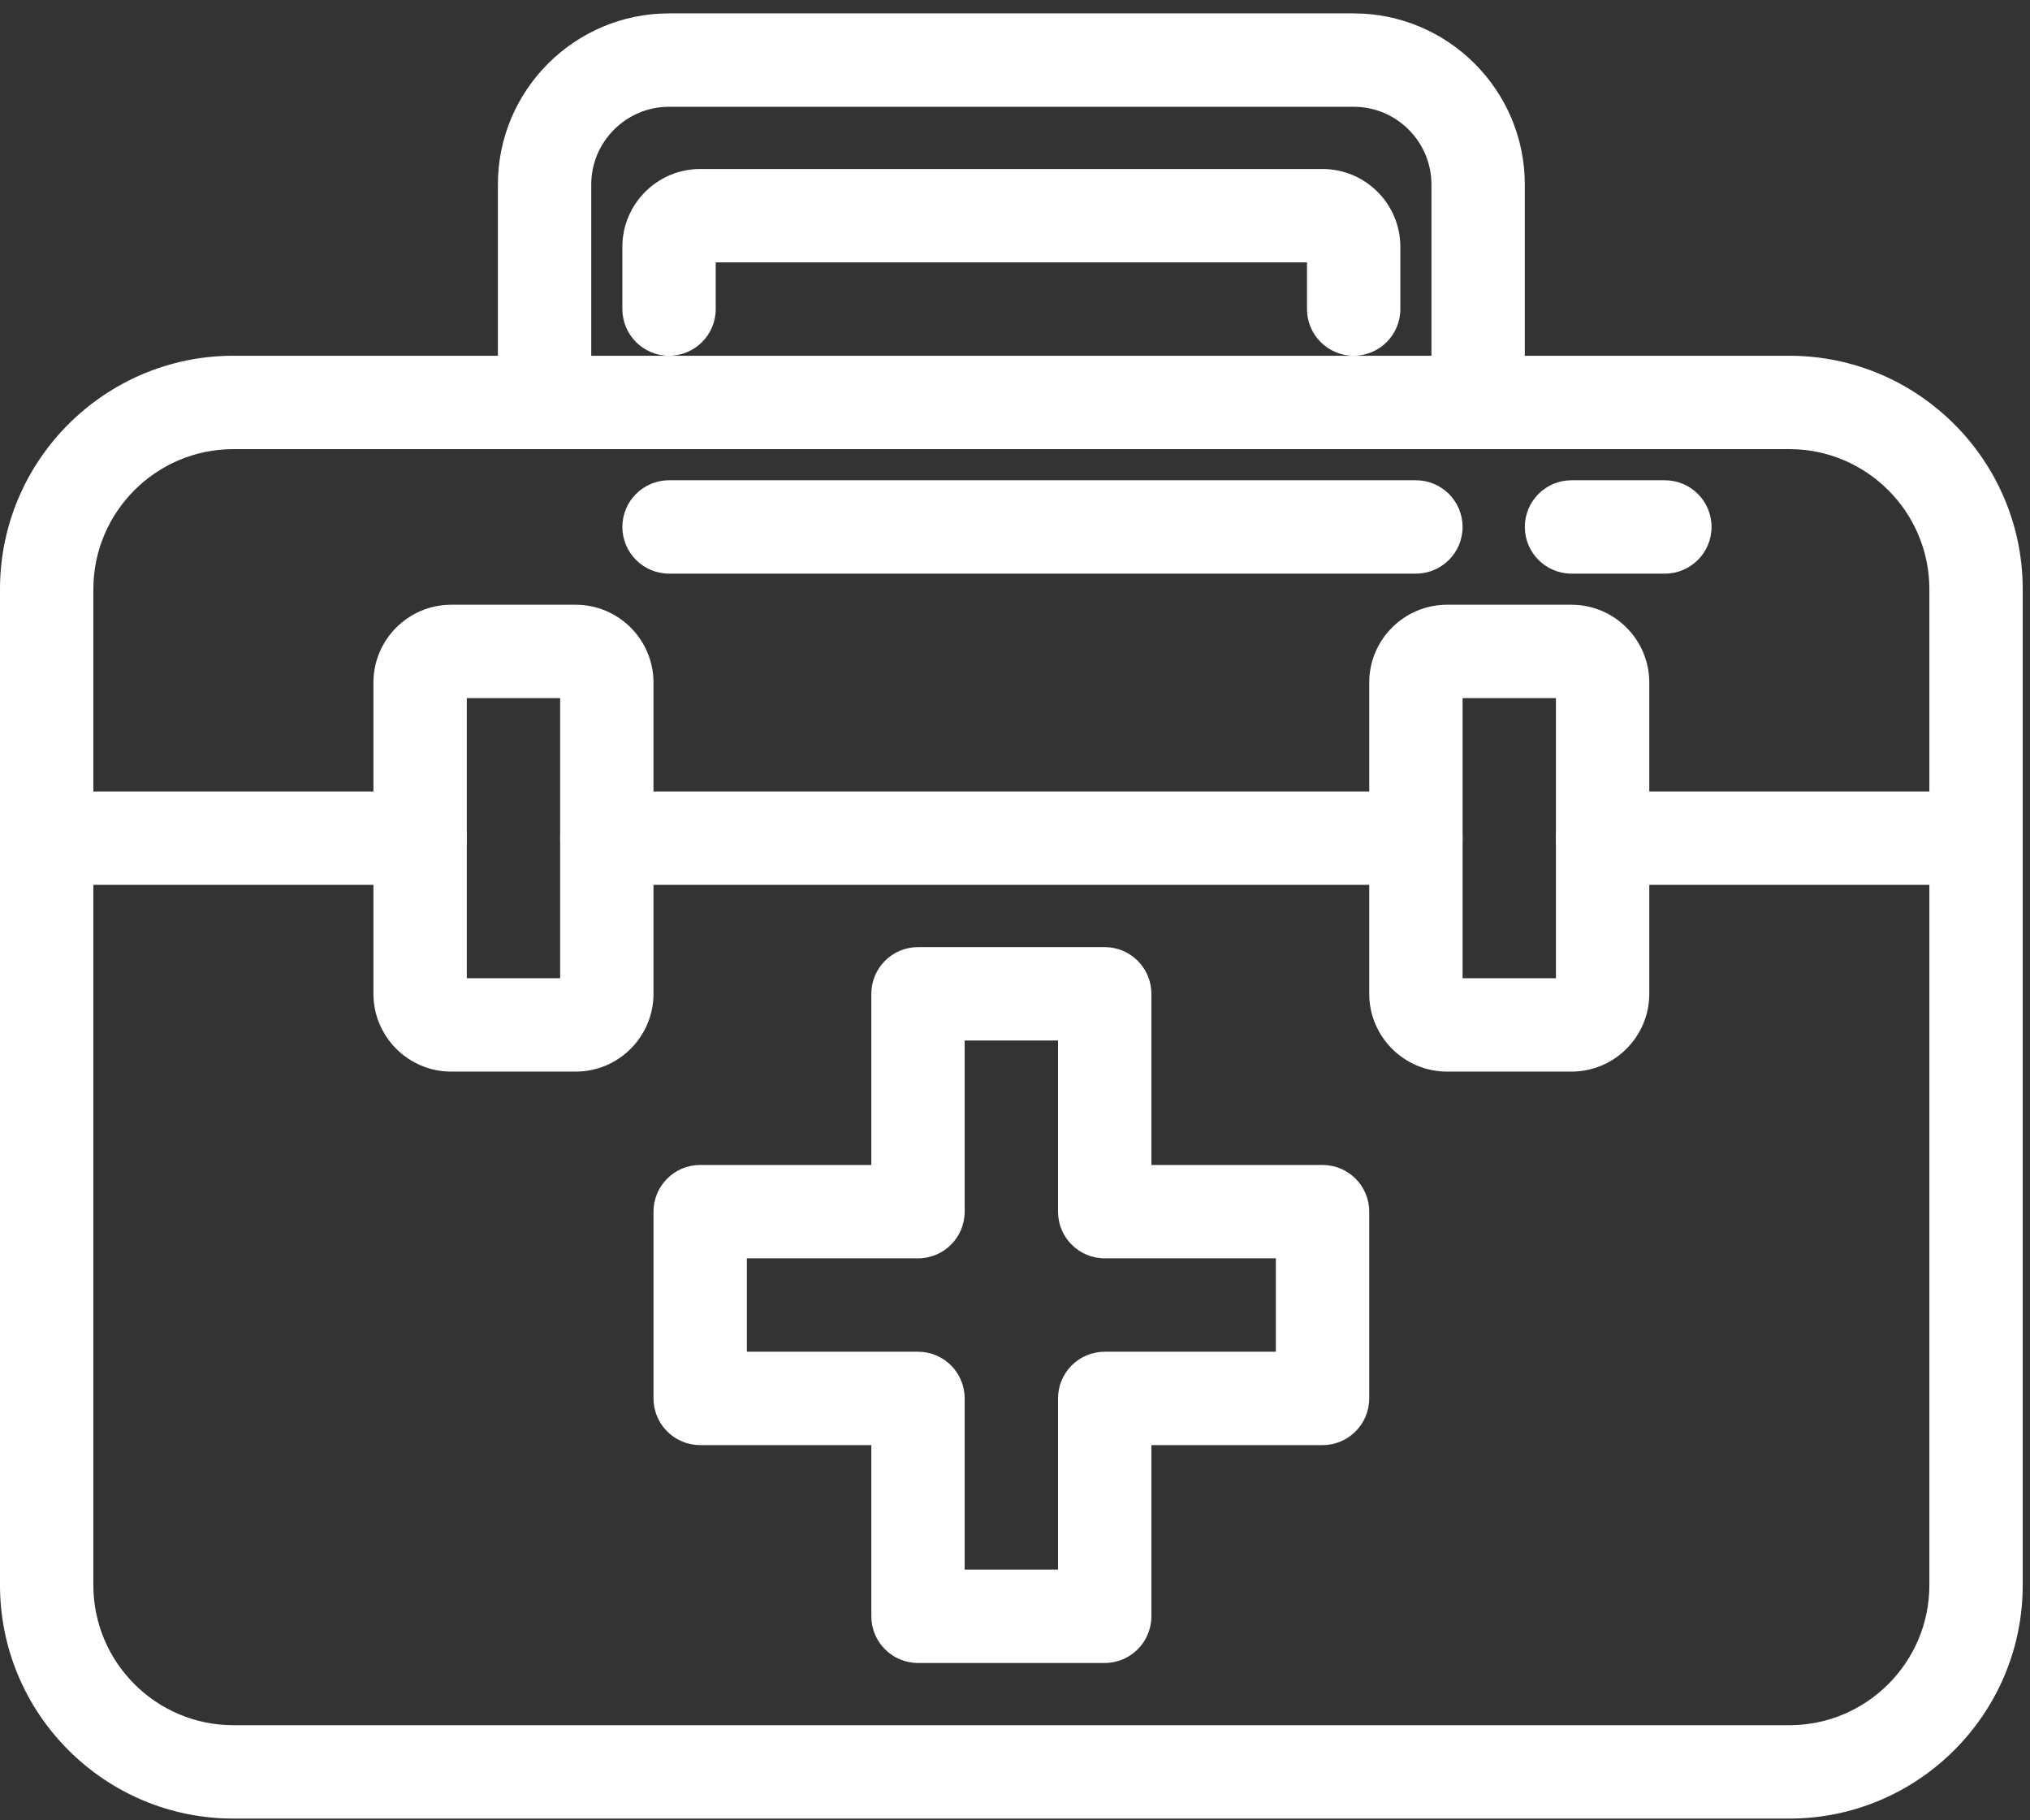
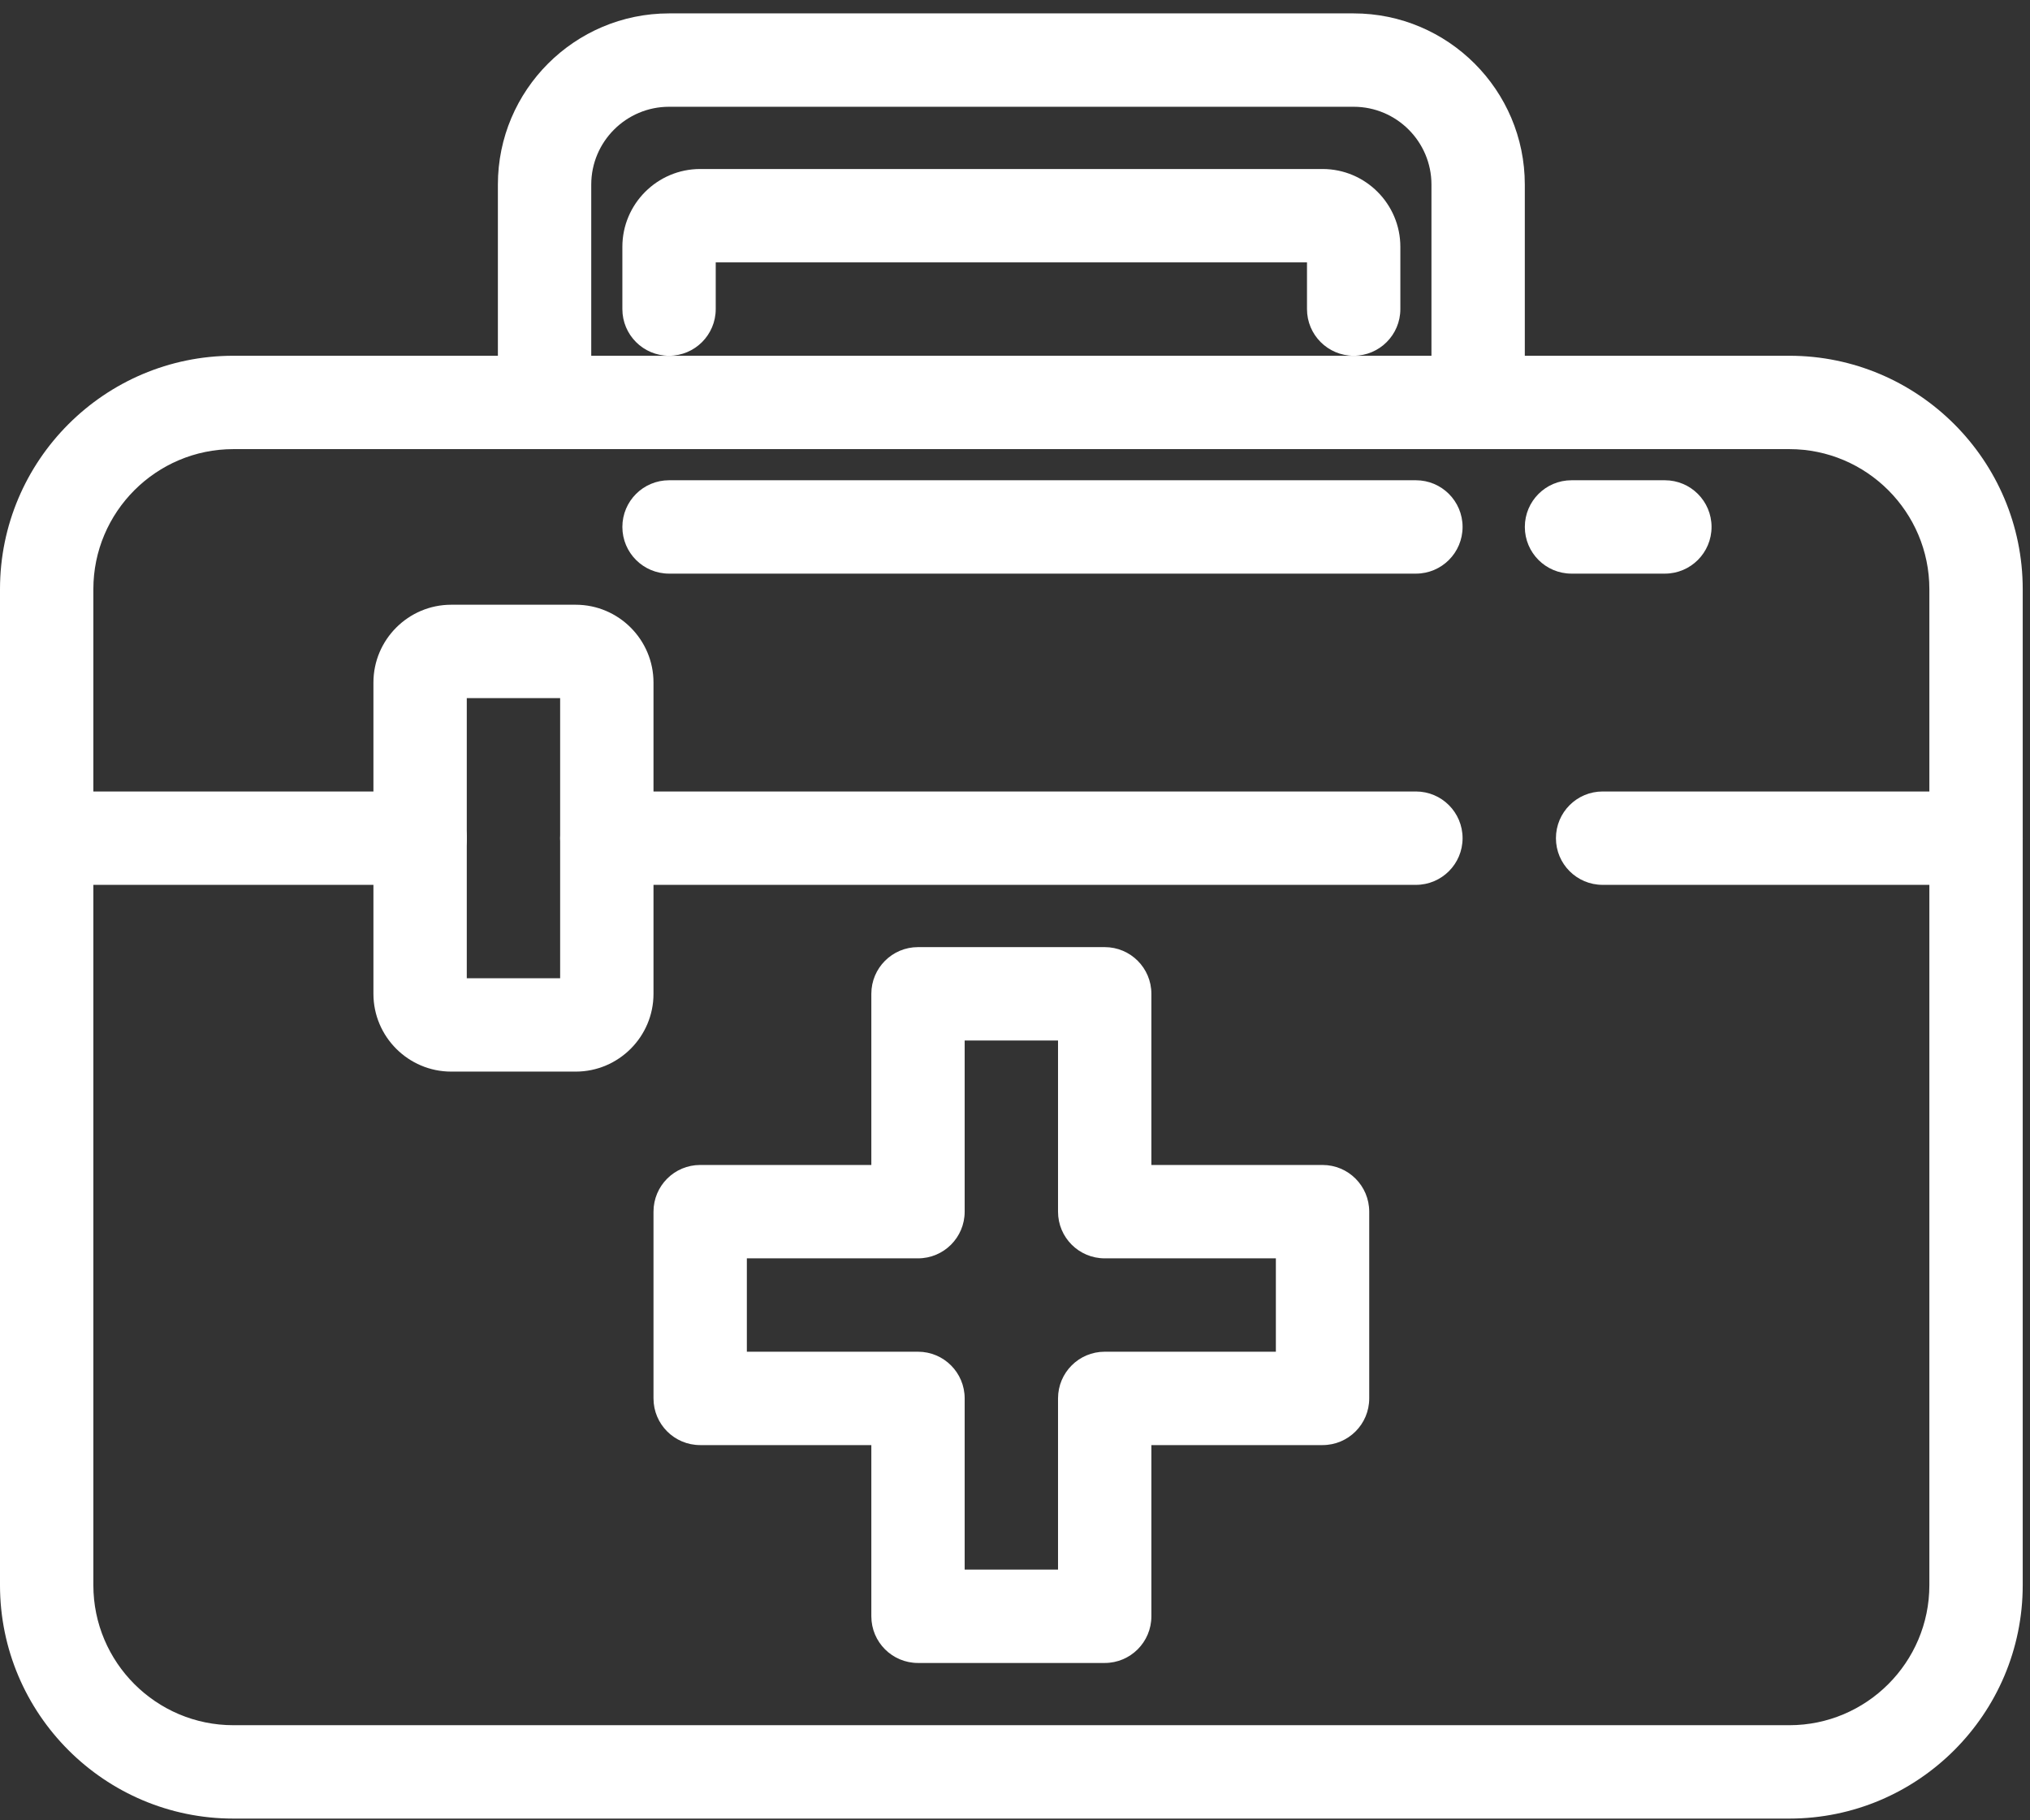
<svg xmlns="http://www.w3.org/2000/svg" width="87" height="78" viewBox="0 0 87 78" fill="none">
  <rect x="0" y="0" width="87" height="78" fill="#333333" stroke="none" />
  <path d="M76.686 77.926H10.002C4.486 77.926 0 73.44 0 67.924V25.247C0 19.731 4.486 15.244 10.002 15.244H76.686C82.202 15.244 86.688 19.731 86.688 25.247V67.924C86.688 73.44 82.202 77.926 76.686 77.926ZM10.002 19.245C6.694 19.245 4.001 21.938 4.001 25.247V67.924C4.001 71.233 6.694 73.925 10.002 73.925H76.686C79.994 73.925 82.687 71.233 82.687 67.924V25.247C82.687 21.938 79.994 19.245 76.686 19.245H10.002Z" fill="white" />
  <path d="M63.349 19.245C62.243 19.245 61.348 18.35 61.348 17.245V7.909C61.348 6.071 59.852 4.575 58.014 4.575H28.674C26.836 4.575 25.339 6.071 25.339 7.909V17.245C25.339 18.35 24.445 19.245 23.339 19.245C22.233 19.245 21.338 18.35 21.338 17.245V7.909C21.338 3.864 24.628 0.574 28.674 0.574H58.014C62.059 0.574 65.349 3.864 65.349 7.909V17.245C65.349 18.35 64.454 19.245 63.349 19.245Z" fill="white" />
  <path d="M58.014 15.244C56.909 15.244 56.014 14.349 56.014 13.244V11.243H30.674V13.244C30.674 14.349 29.779 15.244 28.674 15.244C27.568 15.244 26.673 14.349 26.673 13.244V10.576C26.673 8.739 28.17 7.242 30.008 7.242H56.681C58.519 7.242 60.015 8.739 60.015 10.576V13.244C60.015 14.349 59.12 15.244 58.014 15.244Z" fill="white" />
  <path d="M18.004 37.916H2C0.895 37.916 0 37.022 0 35.916C0 34.81 0.895 33.915 2 33.915H18.004C19.11 33.915 20.005 34.81 20.005 35.916C20.005 37.022 19.11 37.916 18.004 37.916Z" fill="white" />
  <path d="M60.682 37.916H26.006C24.901 37.916 24.006 37.022 24.006 35.916C24.006 34.81 24.901 33.915 26.006 33.915H60.682C61.787 33.915 62.682 34.81 62.682 35.916C62.682 37.022 61.787 37.916 60.682 37.916Z" fill="white" />
  <path d="M84.688 37.916H68.684C67.578 37.916 66.683 37.022 66.683 35.916C66.683 34.81 67.578 33.915 68.684 33.915H84.688C85.793 33.915 86.688 34.81 86.688 35.916C86.688 37.022 85.793 37.916 84.688 37.916Z" fill="white" />
  <path d="M47.345 71.258H39.343C38.237 71.258 37.343 70.363 37.343 69.257V61.922H30.007C28.902 61.922 28.007 61.027 28.007 59.922V51.92C28.007 50.814 28.902 49.919 30.007 49.919H37.343V42.584C37.343 41.479 38.237 40.584 39.343 40.584H47.345C48.45 40.584 49.345 41.479 49.345 42.584V49.919H56.681C57.786 49.919 58.681 50.814 58.681 51.92V59.922C58.681 61.027 57.786 61.922 56.681 61.922H49.345V69.257C49.345 70.363 48.45 71.258 47.345 71.258ZM41.343 67.257H45.344V59.922C45.344 58.816 46.239 57.921 47.345 57.921H54.68V53.92H47.345C46.239 53.92 45.344 53.026 45.344 51.92V44.585H41.343V51.92C41.343 53.026 40.449 53.92 39.343 53.92H32.008V57.921H39.343C40.449 57.921 41.343 58.816 41.343 59.922V67.257Z" fill="white" />
  <path d="M24.673 45.918H19.338C17.5 45.918 16.004 44.422 16.004 42.584V29.248C16.004 27.41 17.5 25.913 19.338 25.913H24.673C26.511 25.913 28.007 27.41 28.007 29.248V42.584C28.007 44.422 26.511 45.918 24.673 45.918ZM20.005 41.917H24.006V29.914H20.005V41.917Z" fill="white" />
-   <path d="M67.35 45.918H62.015C60.178 45.918 58.681 44.422 58.681 42.584V29.248C58.681 27.41 60.178 25.913 62.015 25.913H67.35C69.188 25.913 70.684 27.41 70.684 29.248V42.584C70.684 44.422 69.188 45.918 67.35 45.918ZM62.682 41.917H66.683V29.914H62.682V41.917Z" fill="white" />
  <path d="M60.682 24.58H28.674C27.568 24.58 26.673 23.685 26.673 22.579C26.673 21.474 27.568 20.579 28.674 20.579H60.682C61.787 20.579 62.682 21.474 62.682 22.579C62.682 23.685 61.787 24.58 60.682 24.58Z" fill="white" />
  <path d="M71.351 24.58H67.35C66.245 24.58 65.35 23.685 65.35 22.579C65.35 21.474 66.245 20.579 67.35 20.579H71.351C72.457 20.579 73.352 21.474 73.352 22.579C73.352 23.685 72.457 24.58 71.351 24.58Z" fill="white" />
</svg>